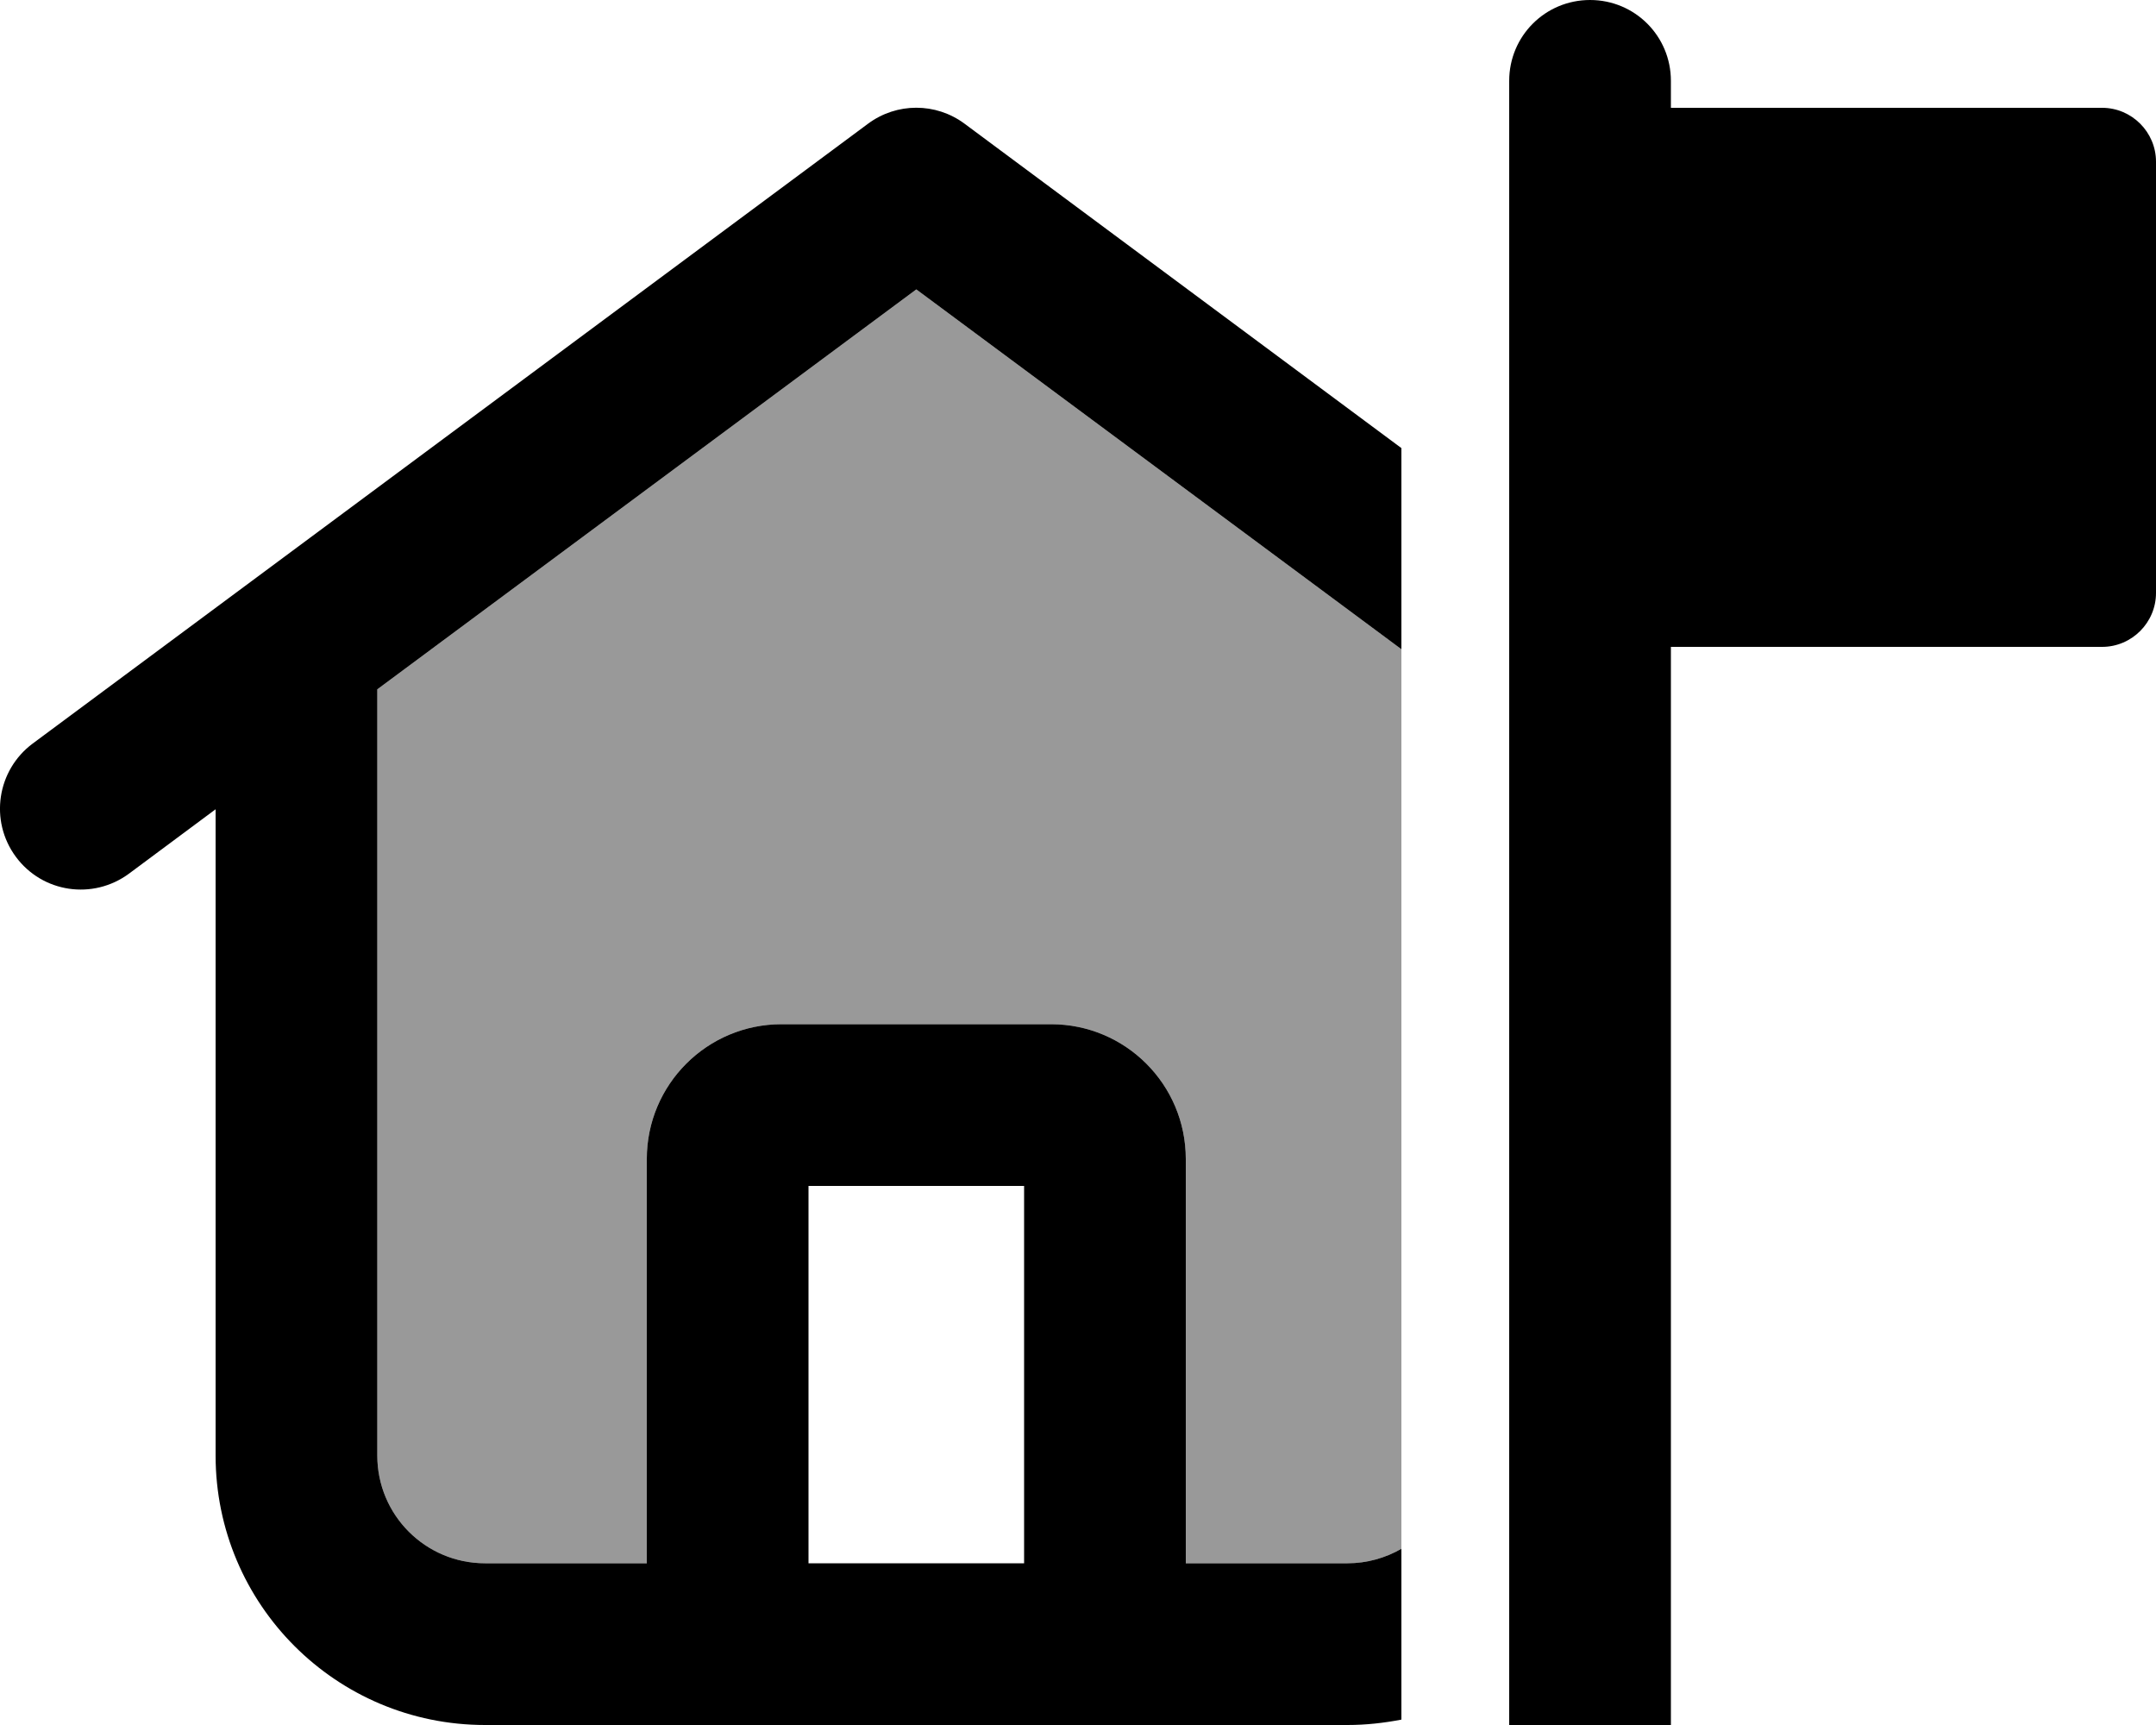
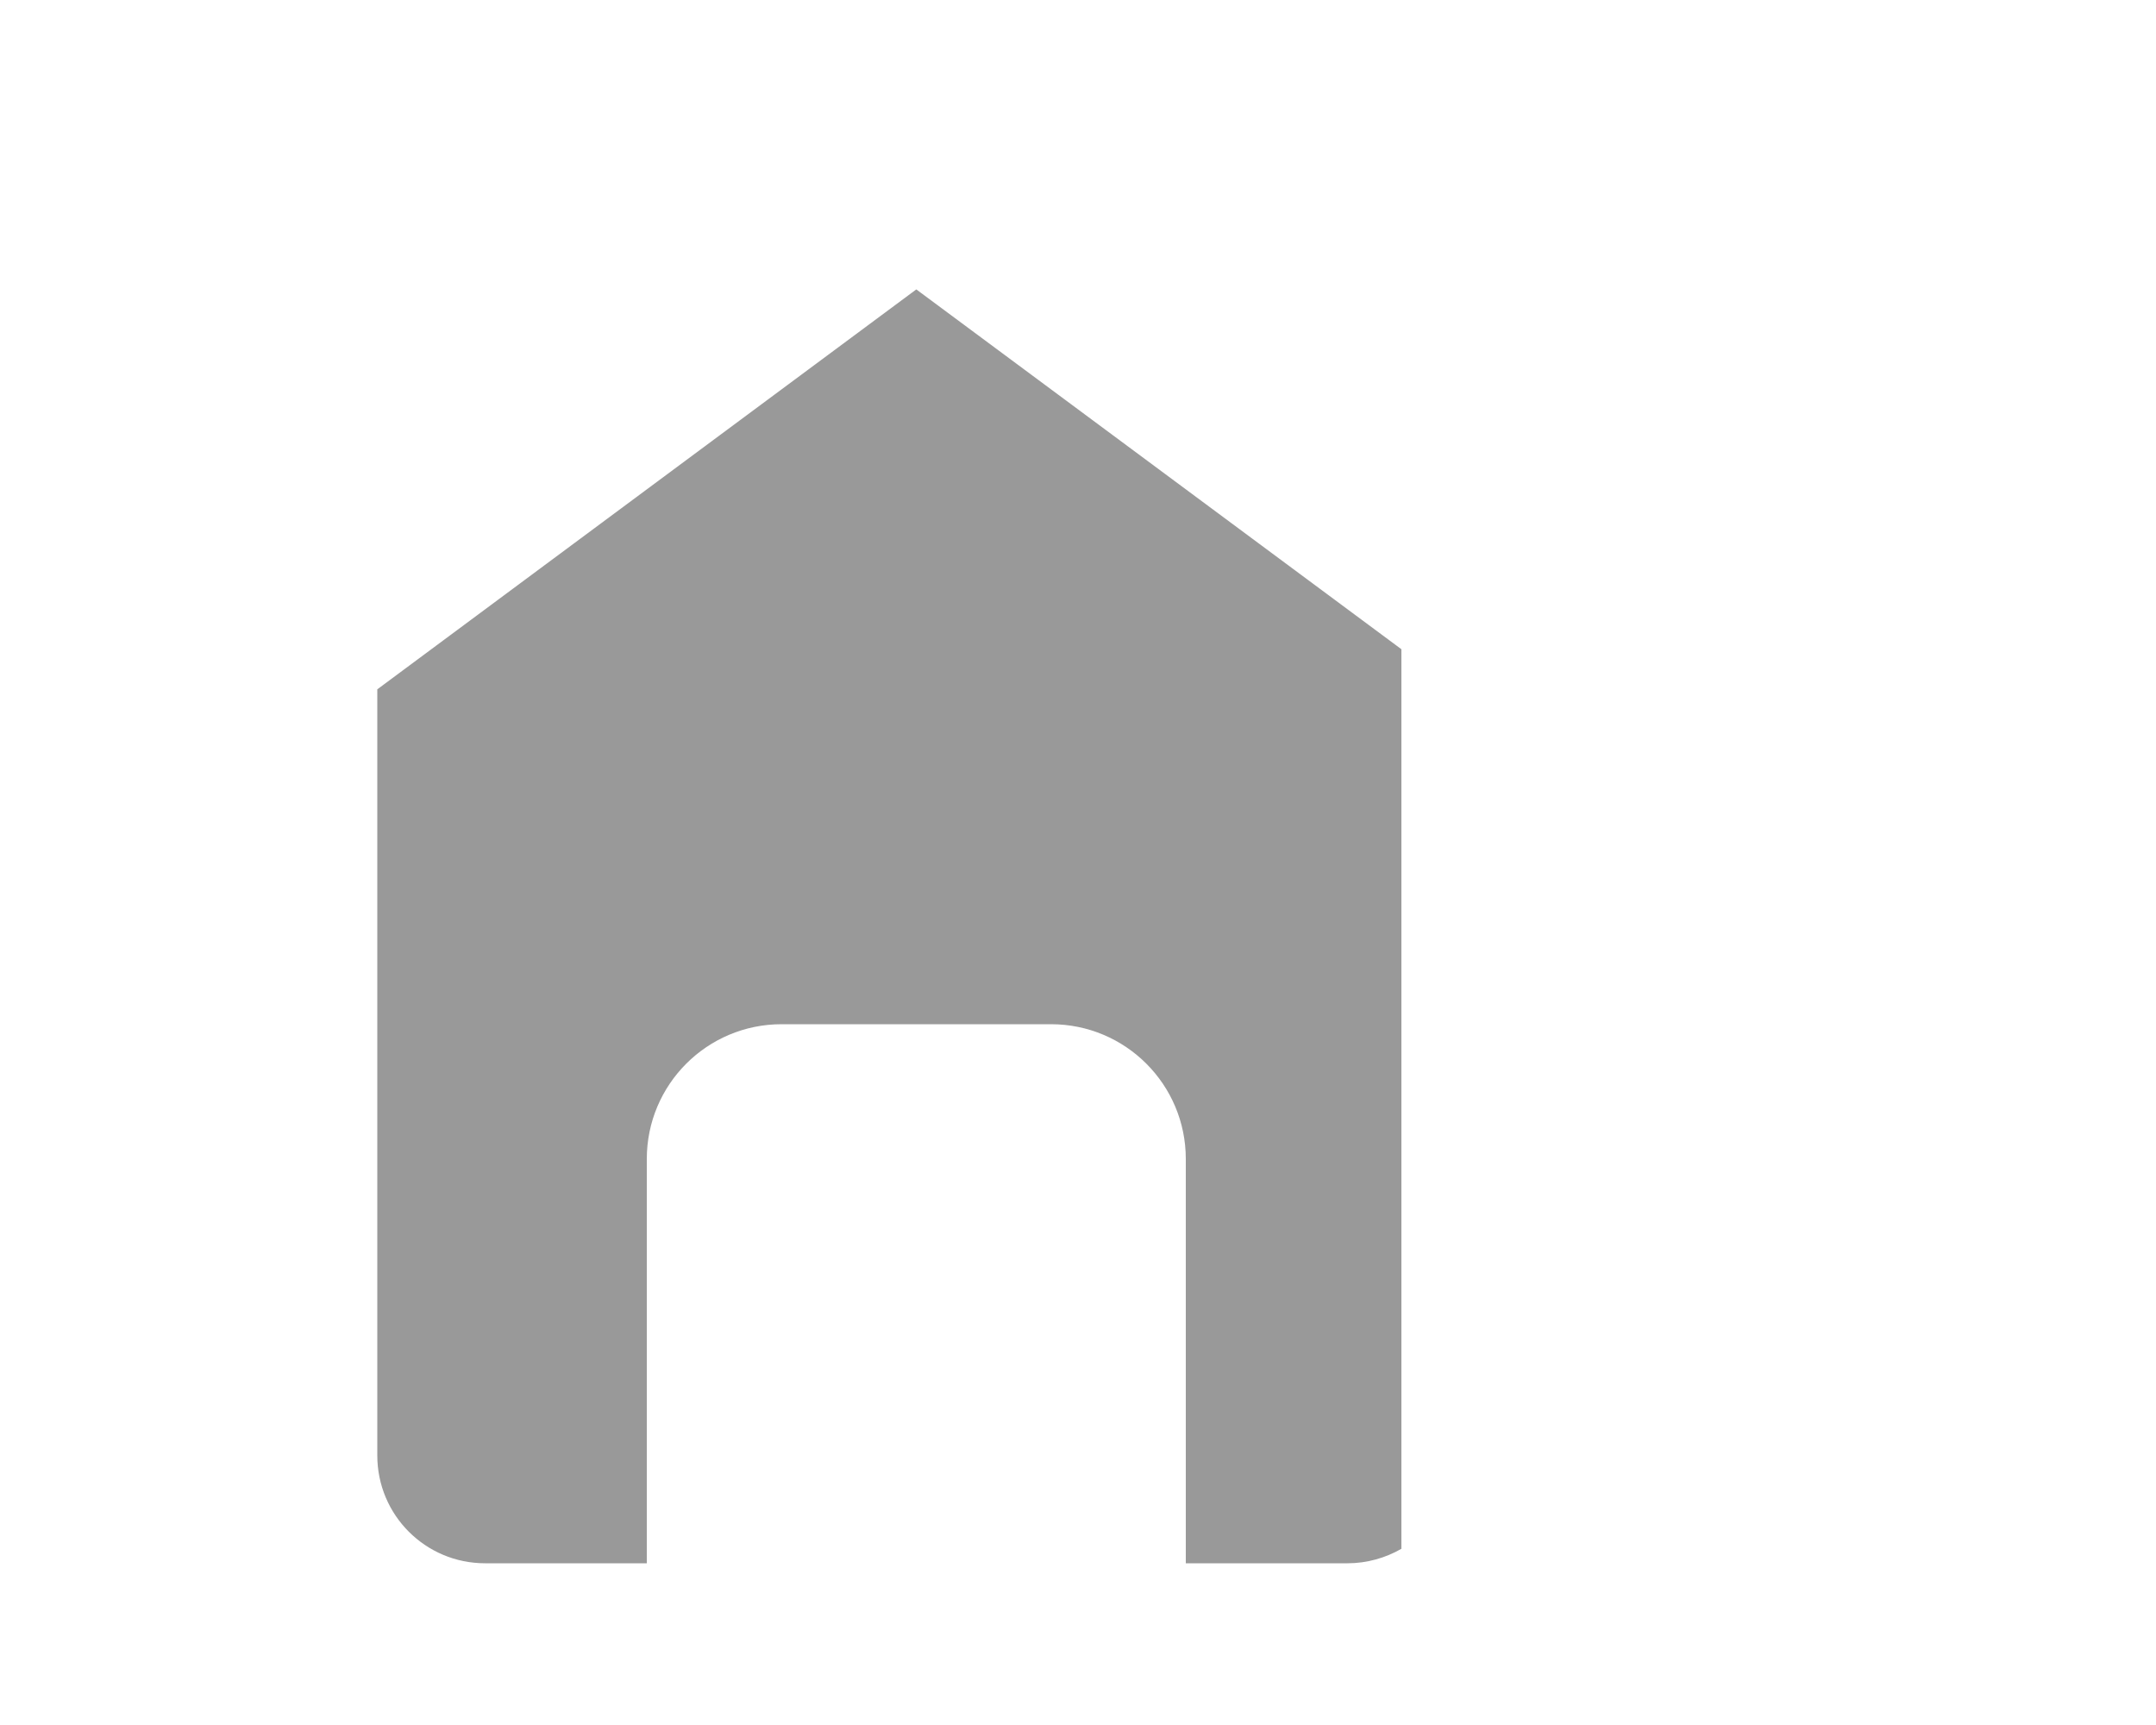
<svg xmlns="http://www.w3.org/2000/svg" viewBox="0 0 640 512">
  <defs>
    <style>.fa-secondary{opacity:.4}</style>
  </defs>
  <path class="fa-secondary" d="M112 204.6L272 85.9 416 192.7l0 267c-4.7 2.7-10.2 4.3-16 4.3l-48 0 0-120c0-22.1-17.9-40-40-40l-80 0c-22.1 0-40 17.9-40 40l0 120-48 0c-17.7 0-32-14.3-32-32l0-227.4z" />
-   <path class="fa-primary" d="M472 0c-13.3 0-24 10.7-24 24l0 8 0 160 0 320 48 0 0-320 128 0c8.8 0 16-7.2 16-16l0-128c0-8.8-7.2-16-16-16L496 32l0-8c0-13.3-10.7-24-24-24zM416 133L286.3 36.7c-8.5-6.3-20.1-6.3-28.6 0l-248 184c-10.6 7.9-12.9 22.9-5 33.6s22.9 12.9 33.6 5L64 240.2 64 432c0 44.2 35.8 80 80 80l256 0c5.5 0 10.8-.6 16-1.6l0-50.7c-4.7 2.7-10.2 4.3-16 4.3l-48 0 0-120c0-22.1-17.9-40-40-40l-80 0c-22.1 0-40 17.9-40 40l0 120-48 0c-17.7 0-32-14.3-32-32l0-227.4L272 85.9 416 192.7l0-59.8zM304 352l0 112-64 0 0-112 64 0z" />
</svg>